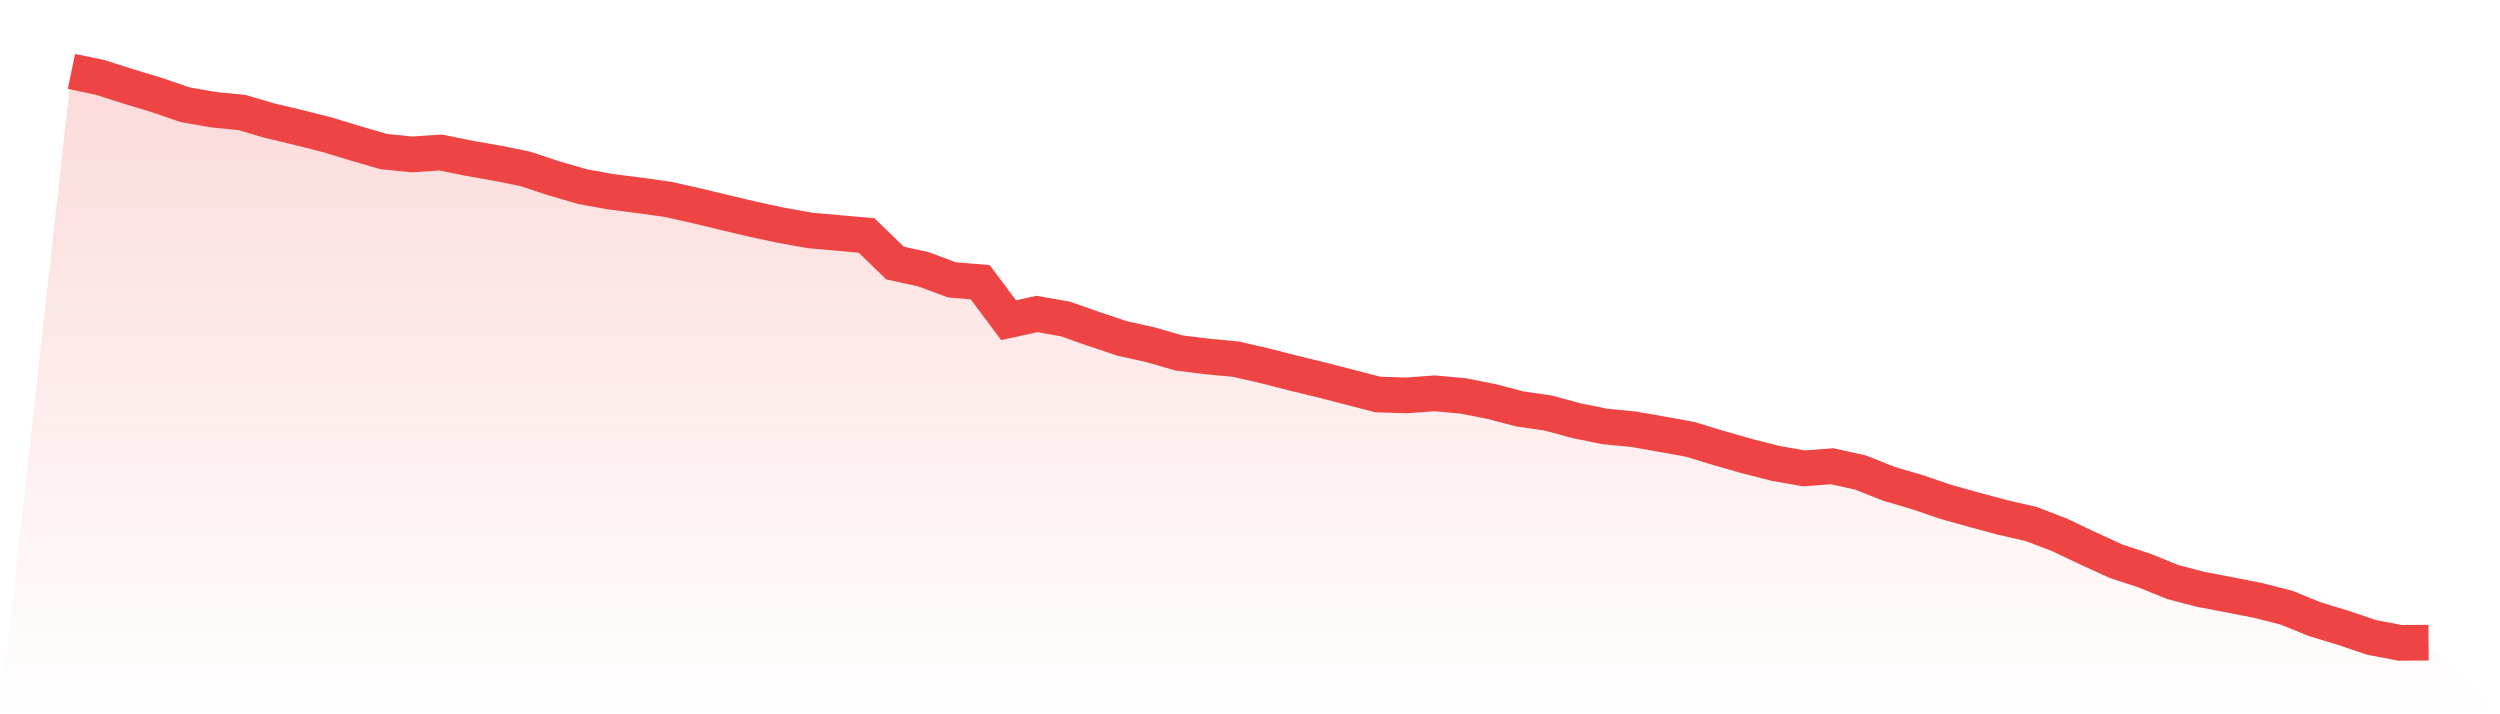
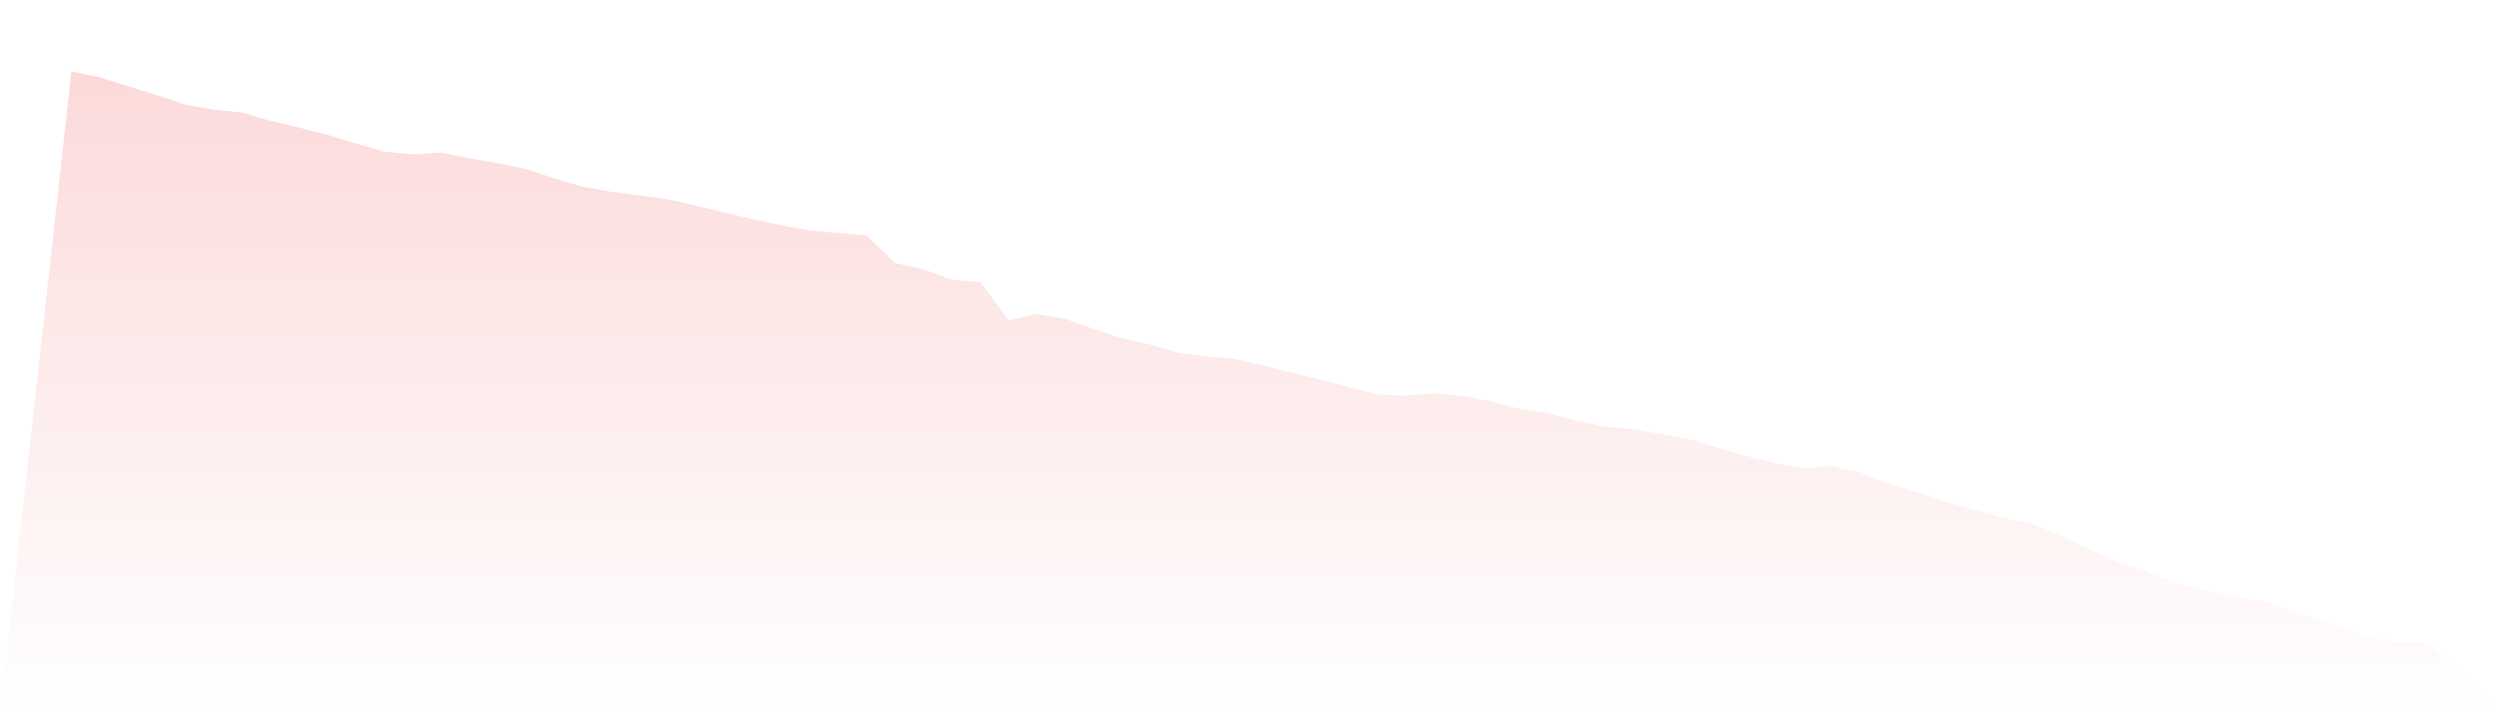
<svg xmlns="http://www.w3.org/2000/svg" viewBox="0 0 140 40">
  <defs>
    <linearGradient id="gradient" x1="0" x2="0" y1="0" y2="1">
      <stop offset="0%" stop-color="#ef4444" stop-opacity="0.2" />
      <stop offset="100%" stop-color="#ef4444" stop-opacity="0" />
    </linearGradient>
  </defs>
  <path d="M4,4 L4,4 L5.59,4.331 L7.181,4.836 L8.771,5.318 L10.361,5.863 L11.952,6.143 L13.542,6.3 L15.133,6.765 L16.723,7.142 L18.313,7.544 L19.904,8.026 L21.494,8.489 L23.084,8.648 L24.675,8.54 L26.265,8.862 L27.855,9.139 L29.446,9.465 L31.036,9.993 L32.627,10.452 L34.217,10.74 L35.807,10.94 L37.398,11.162 L38.988,11.519 L40.578,11.902 L42.169,12.278 L43.759,12.618 L45.349,12.903 L46.94,13.046 L48.53,13.186 L50.12,14.729 L51.711,15.078 L53.301,15.671 L54.892,15.805 L56.482,17.931 L58.072,17.583 L59.663,17.863 L61.253,18.422 L62.843,18.953 L64.434,19.307 L66.024,19.766 L67.614,19.963 L69.205,20.111 L70.795,20.477 L72.386,20.882 L73.976,21.27 L75.566,21.681 L77.157,22.092 L78.747,22.143 L80.337,22.026 L81.928,22.169 L83.518,22.483 L85.108,22.899 L86.699,23.13 L88.289,23.561 L89.88,23.884 L91.47,24.035 L93.06,24.315 L94.651,24.603 L96.241,25.088 L97.831,25.542 L99.422,25.947 L101.012,26.227 L102.602,26.11 L104.193,26.463 L105.783,27.094 L107.374,27.562 L108.964,28.104 L110.554,28.549 L112.145,28.977 L113.735,29.34 L115.325,29.948 L116.916,30.704 L118.506,31.431 L120.096,31.954 L121.687,32.599 L123.277,33.012 L124.867,33.312 L126.458,33.626 L128.048,34.031 L129.639,34.679 L131.229,35.161 L132.819,35.698 L134.41,36 L136,35.989 L140,40 L0,40 z" fill="url(#gradient)" />
-   <path d="M4,4 L4,4 L5.59,4.331 L7.181,4.836 L8.771,5.318 L10.361,5.863 L11.952,6.143 L13.542,6.3 L15.133,6.765 L16.723,7.142 L18.313,7.544 L19.904,8.026 L21.494,8.489 L23.084,8.648 L24.675,8.54 L26.265,8.862 L27.855,9.139 L29.446,9.465 L31.036,9.993 L32.627,10.452 L34.217,10.74 L35.807,10.94 L37.398,11.162 L38.988,11.519 L40.578,11.902 L42.169,12.278 L43.759,12.618 L45.349,12.903 L46.94,13.046 L48.53,13.186 L50.12,14.729 L51.711,15.078 L53.301,15.671 L54.892,15.805 L56.482,17.931 L58.072,17.583 L59.663,17.863 L61.253,18.422 L62.843,18.953 L64.434,19.307 L66.024,19.766 L67.614,19.963 L69.205,20.111 L70.795,20.477 L72.386,20.882 L73.976,21.27 L75.566,21.681 L77.157,22.092 L78.747,22.143 L80.337,22.026 L81.928,22.169 L83.518,22.483 L85.108,22.899 L86.699,23.13 L88.289,23.561 L89.88,23.884 L91.47,24.035 L93.06,24.315 L94.651,24.603 L96.241,25.088 L97.831,25.542 L99.422,25.947 L101.012,26.227 L102.602,26.11 L104.193,26.463 L105.783,27.094 L107.374,27.562 L108.964,28.104 L110.554,28.549 L112.145,28.977 L113.735,29.34 L115.325,29.948 L116.916,30.704 L118.506,31.431 L120.096,31.954 L121.687,32.599 L123.277,33.012 L124.867,33.312 L126.458,33.626 L128.048,34.031 L129.639,34.679 L131.229,35.161 L132.819,35.698 L134.41,36 L136,35.989" fill="none" stroke="#ef4444" stroke-width="2" />
</svg>